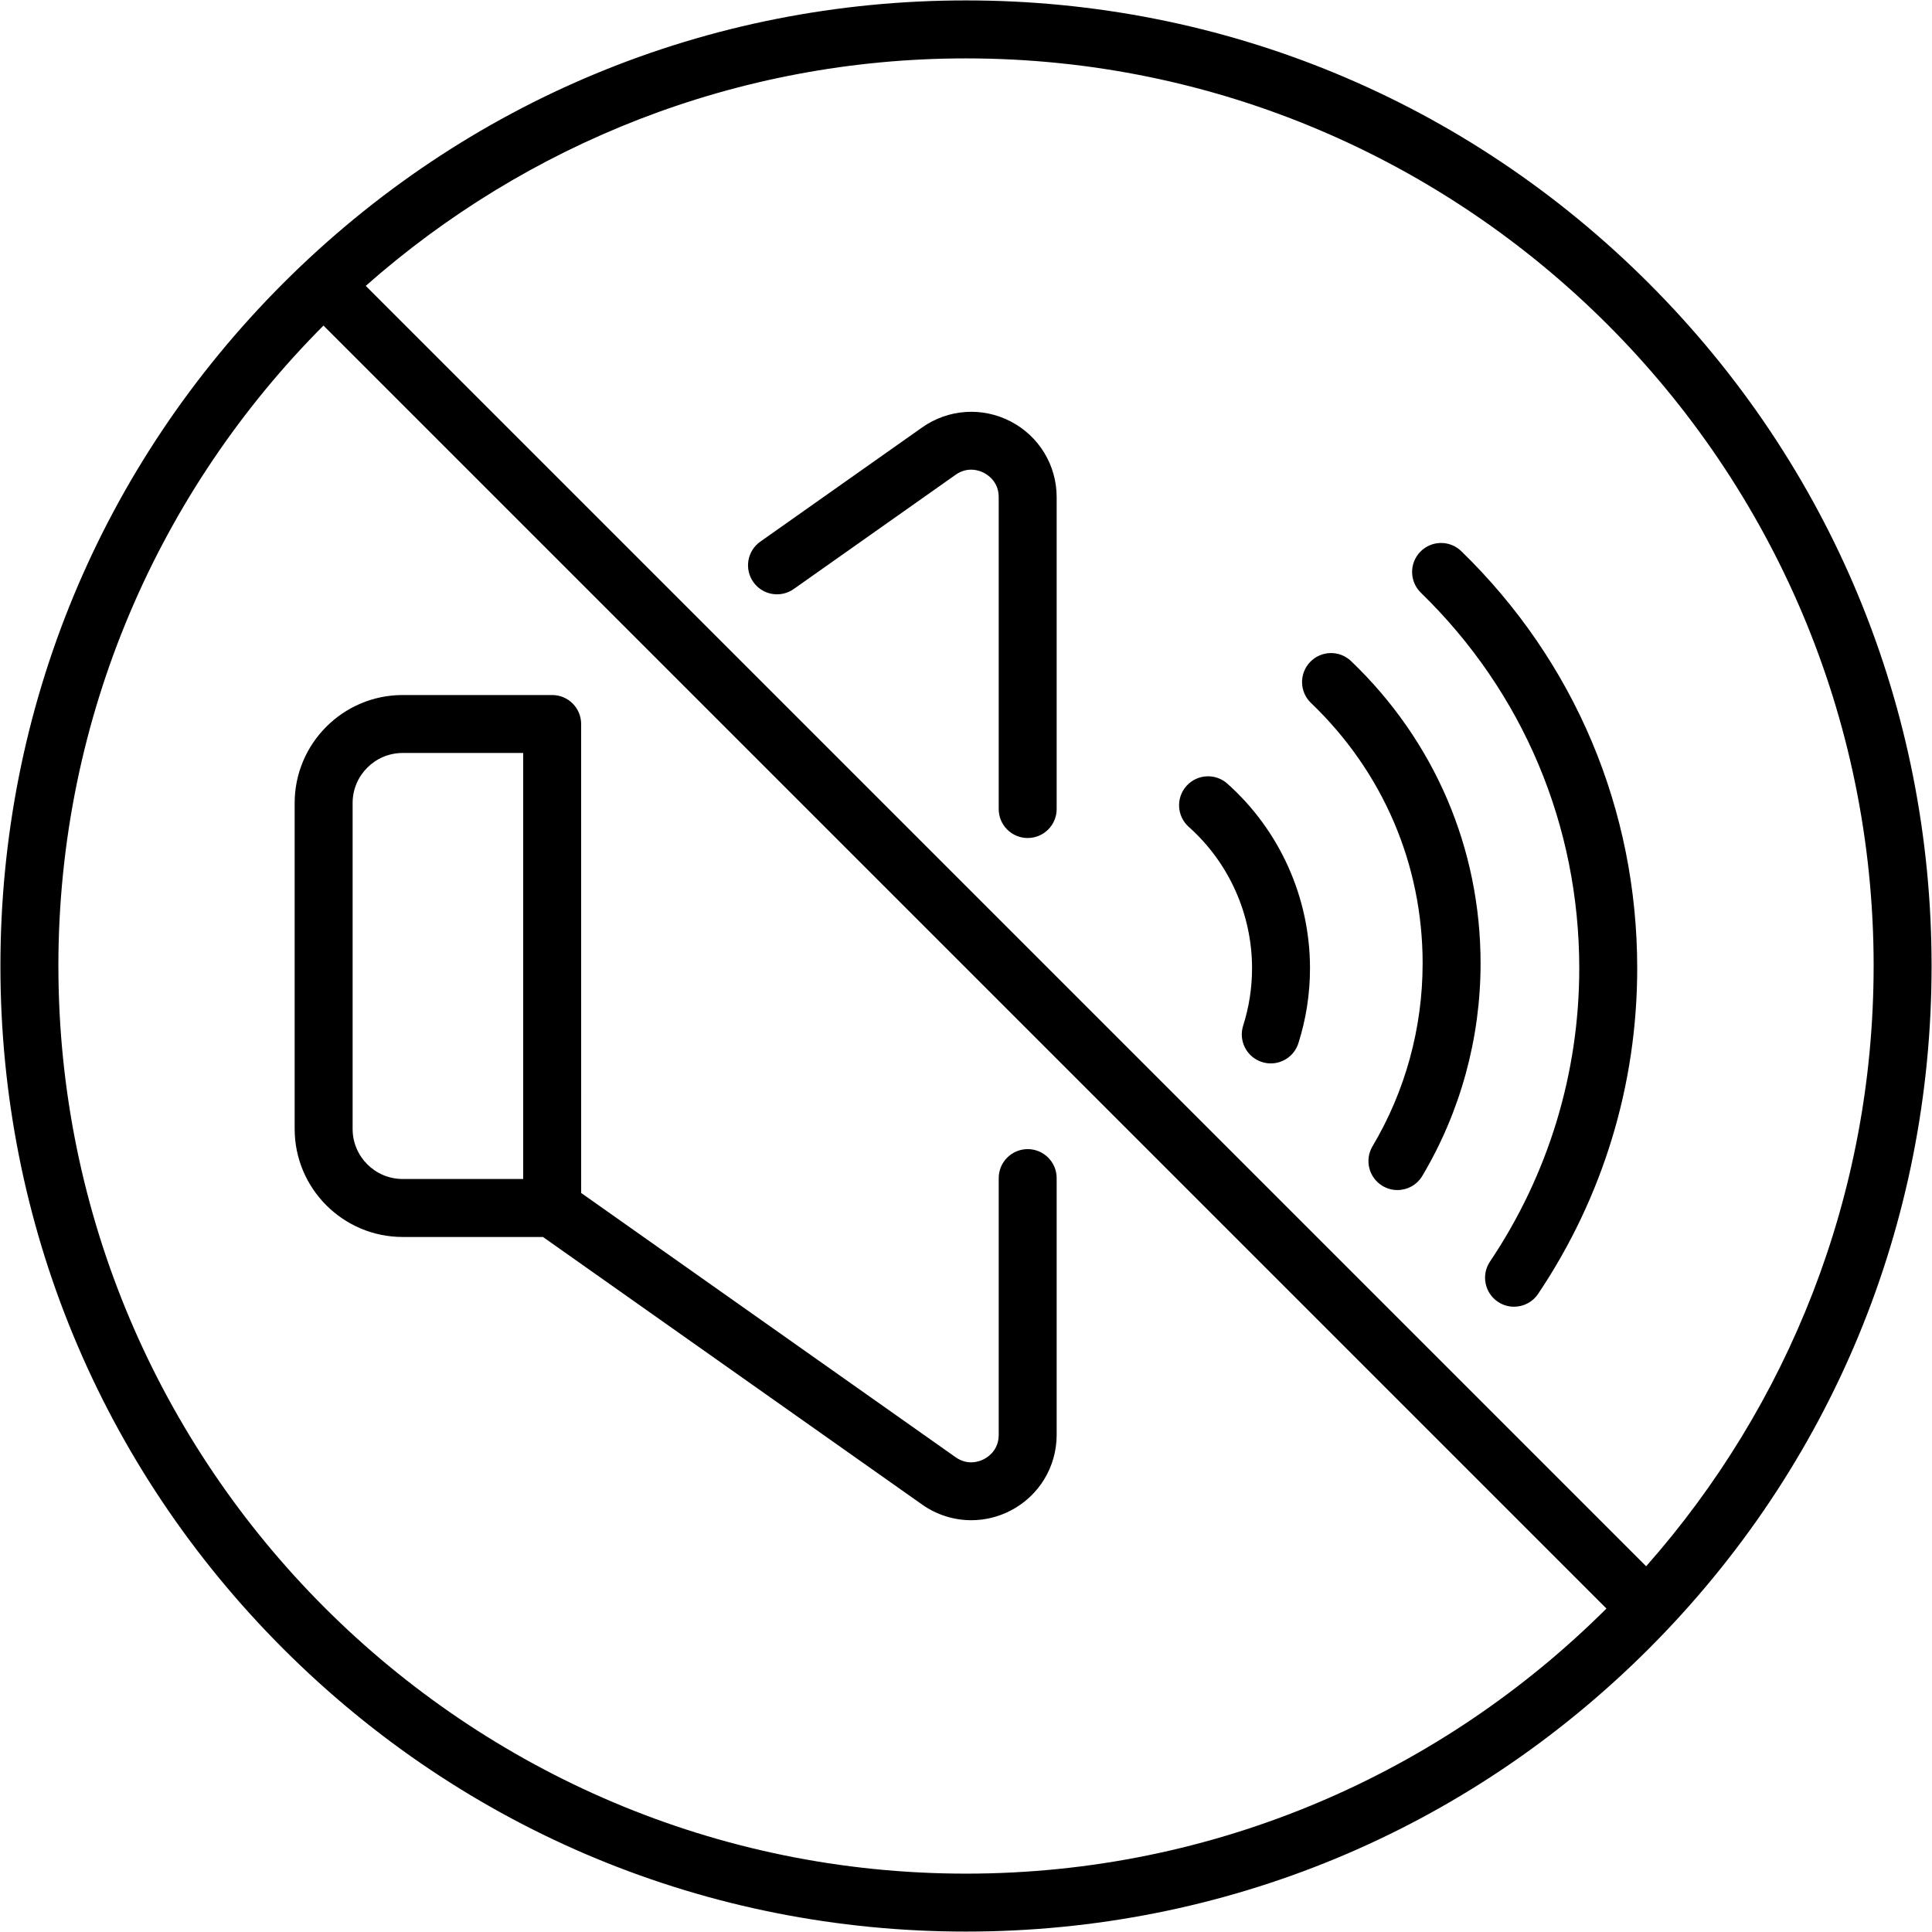
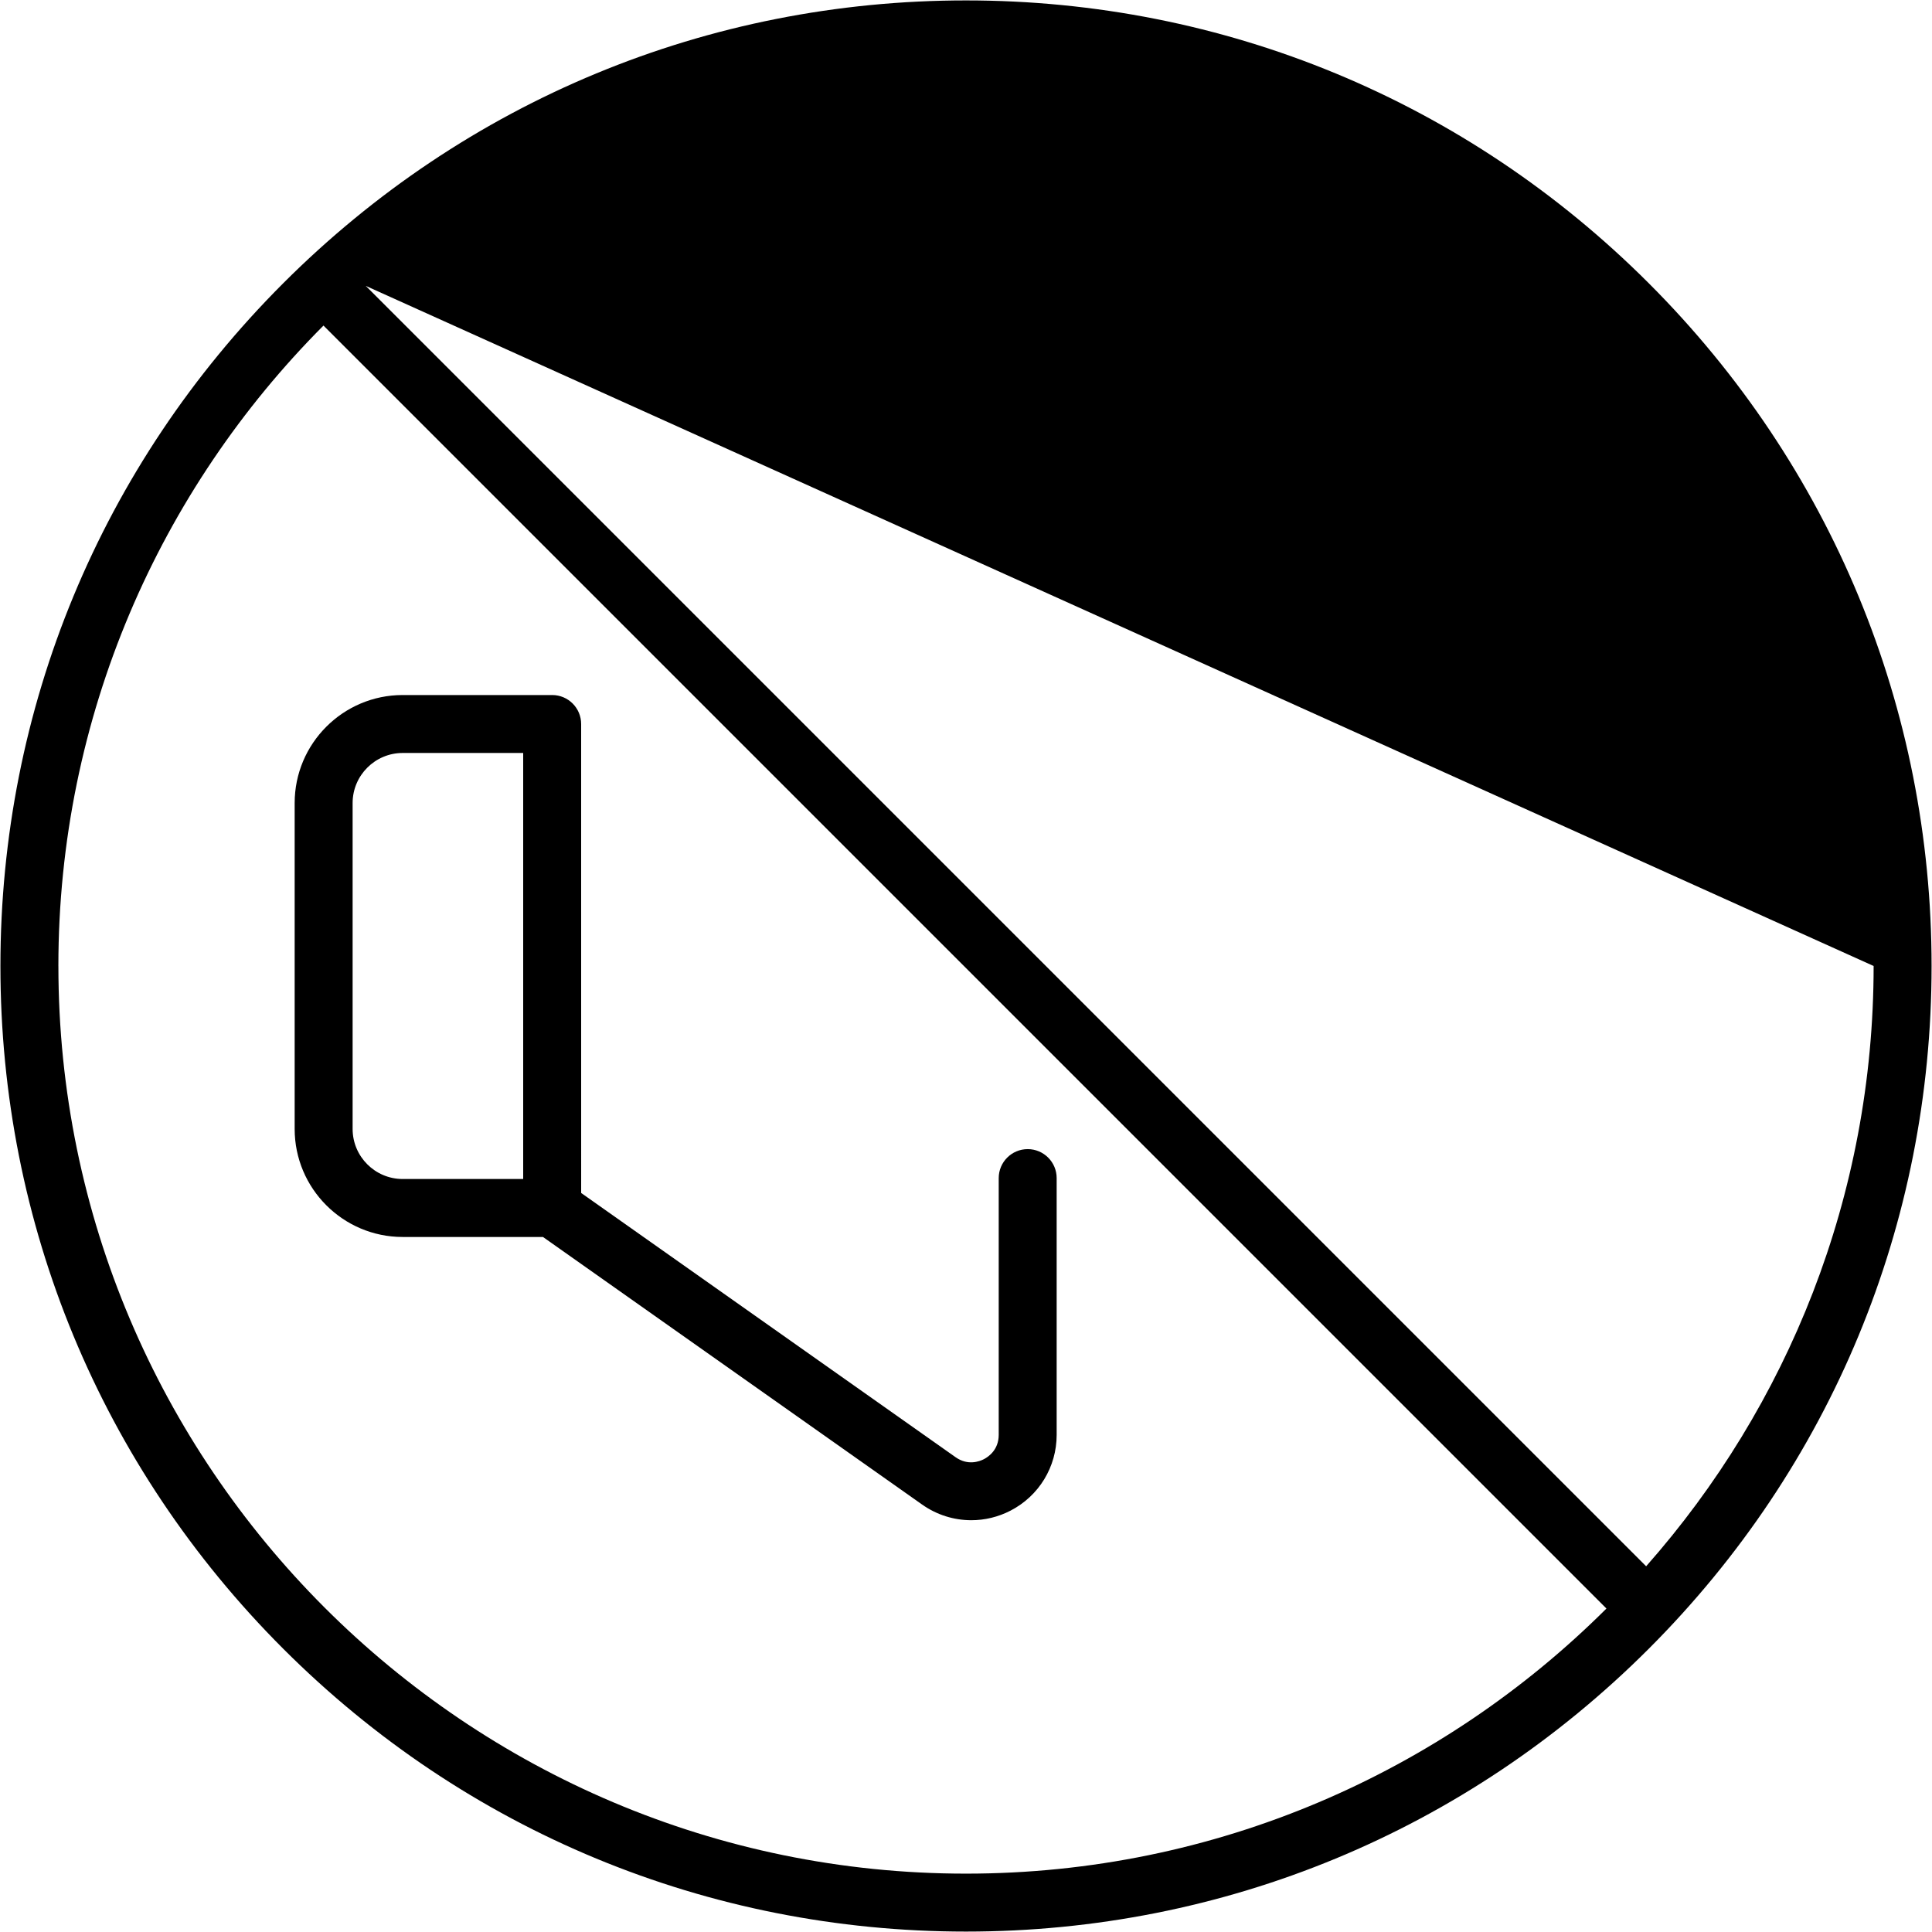
<svg xmlns="http://www.w3.org/2000/svg" viewBox="0 0 512 512" version="1.1" height="512pt" width="512pt">
-   <path d="m418.52 256.61c0 27.789-8.18 54.664-23.66 77.723-2.363 3.519-1.426 8.293 2.098 10.656 1.312 0.883 2.801 1.305 4.273 1.305 2.473 0 4.902-1.191 6.383-3.402 17.184-25.598 26.266-55.434 26.266-86.285 0-42.062-16.559-81.32-46.625-110.54-3.043-2.957-7.906-2.887-10.859 0.156-2.957 3.043-2.887 7.902 0.156 10.859 27.062 26.305 41.969 61.648 41.969 99.523z" />
-   <path d="m377.01 255.31c0 17.098-4.59 33.855-13.277 48.457-2.168 3.644-0.973 8.359 2.672 10.527 1.23 0.734 2.582 1.082 3.918 1.082 2.621 0 5.172-1.34 6.606-3.754 10.098-16.977 15.438-36.449 15.438-56.309 0-30.477-12.188-58.93-34.316-80.113-3.066-2.934-7.926-2.828-10.859 0.238-2.934 3.062-2.828 7.926 0.238 10.859 19.074 18.254 29.582 42.766 29.582 69.012z" />
-   <path d="m315.04 219.14c10.656 9.496 16.766 23.152 16.766 37.465 0 5.168-0.793 10.281-2.356 15.203-1.285 4.043 0.953 8.359 4.996 9.645 0.773 0.246 1.555 0.363 2.328 0.363 3.258 0 6.277-2.09 7.316-5.356 2.039-6.426 3.074-13.105 3.074-19.852 0-18.688-7.984-36.523-21.906-48.934-3.164-2.82-8.023-2.543-10.844 0.625-2.82 3.16-2.539 8.016 0.625 10.84z" />
-   <path d="m199.64 154.25c2.445 3.465 7.238 4.293 10.703 1.848l42.891-30.27c3.254-2.293 6.344-1.125 7.519-0.512 1.176 0.609 3.914 2.457 3.914 6.441v82.645c0 4.242 3.438 7.68 7.68 7.68 4.242 0 7.68-3.438 7.68-7.68v-82.645c0-8.48-4.676-16.176-12.211-20.078-7.531-3.902-16.516-3.285-23.445 1.602l-42.891 30.266c-3.461 2.445-4.285 7.238-1.84 10.703z" />
  <path d="m272.35 304.53c-4.242 0-7.68 3.438-7.68 7.68v68.039c0 3.981-2.738 5.828-3.914 6.441-1.176 0.609-4.266 1.781-7.519-0.516l-99.223-70.023-0.004-124.28c0-4.242-3.438-7.68-7.68-7.68h-39.617c-15.785 0-28.625 12.84-28.625 28.625v86.371c0 15.785 12.84 28.625 28.625 28.625h37.18l100.48 70.914c3.902 2.754 8.449 4.148 13.027 4.148 3.555 0 7.125-0.844 10.414-2.547 7.531-3.902 12.211-11.594 12.211-20.078v-68.039c0-4.242-3.438-7.68-7.68-7.68zm-133.7 7.918h-31.938c-7.312 0-13.266-5.953-13.266-13.266v-86.371c0-7.312 5.949-13.266 13.266-13.266h31.938z" />
-   <path d="m436.94 75.059c-48.332-48.332-112.59-74.949-180.94-74.949s-132.61 26.617-180.94 74.949c-48.332 48.332-74.949 112.59-74.949 180.94s26.617 132.61 74.949 180.94c48.332 48.332 112.59 74.949 180.94 74.949s132.61-26.617 180.94-74.949c48.332-48.332 74.949-112.59 74.949-180.94s-26.617-132.61-74.949-180.94zm59.59 180.94c0 60.938-22.793 116.65-60.285 159.08l-339.32-339.32c42.43-37.488 98.137-60.285 159.08-60.285 132.63 0 240.53 107.9 240.53 240.53zm-481.06 0c0-66.172 26.863-126.19 70.254-169.72l340 340c-43.531 43.391-103.54 70.254-169.72 70.254-132.63 0-240.53-107.9-240.53-240.53z" />
+   <path d="m436.94 75.059c-48.332-48.332-112.59-74.949-180.94-74.949s-132.61 26.617-180.94 74.949c-48.332 48.332-74.949 112.59-74.949 180.94s26.617 132.61 74.949 180.94c48.332 48.332 112.59 74.949 180.94 74.949s132.61-26.617 180.94-74.949c48.332-48.332 74.949-112.59 74.949-180.94s-26.617-132.61-74.949-180.94zm59.59 180.94c0 60.938-22.793 116.65-60.285 159.08l-339.32-339.32zm-481.06 0c0-66.172 26.863-126.19 70.254-169.72l340 340c-43.531 43.391-103.54 70.254-169.72 70.254-132.63 0-240.53-107.9-240.53-240.53z" />
</svg>